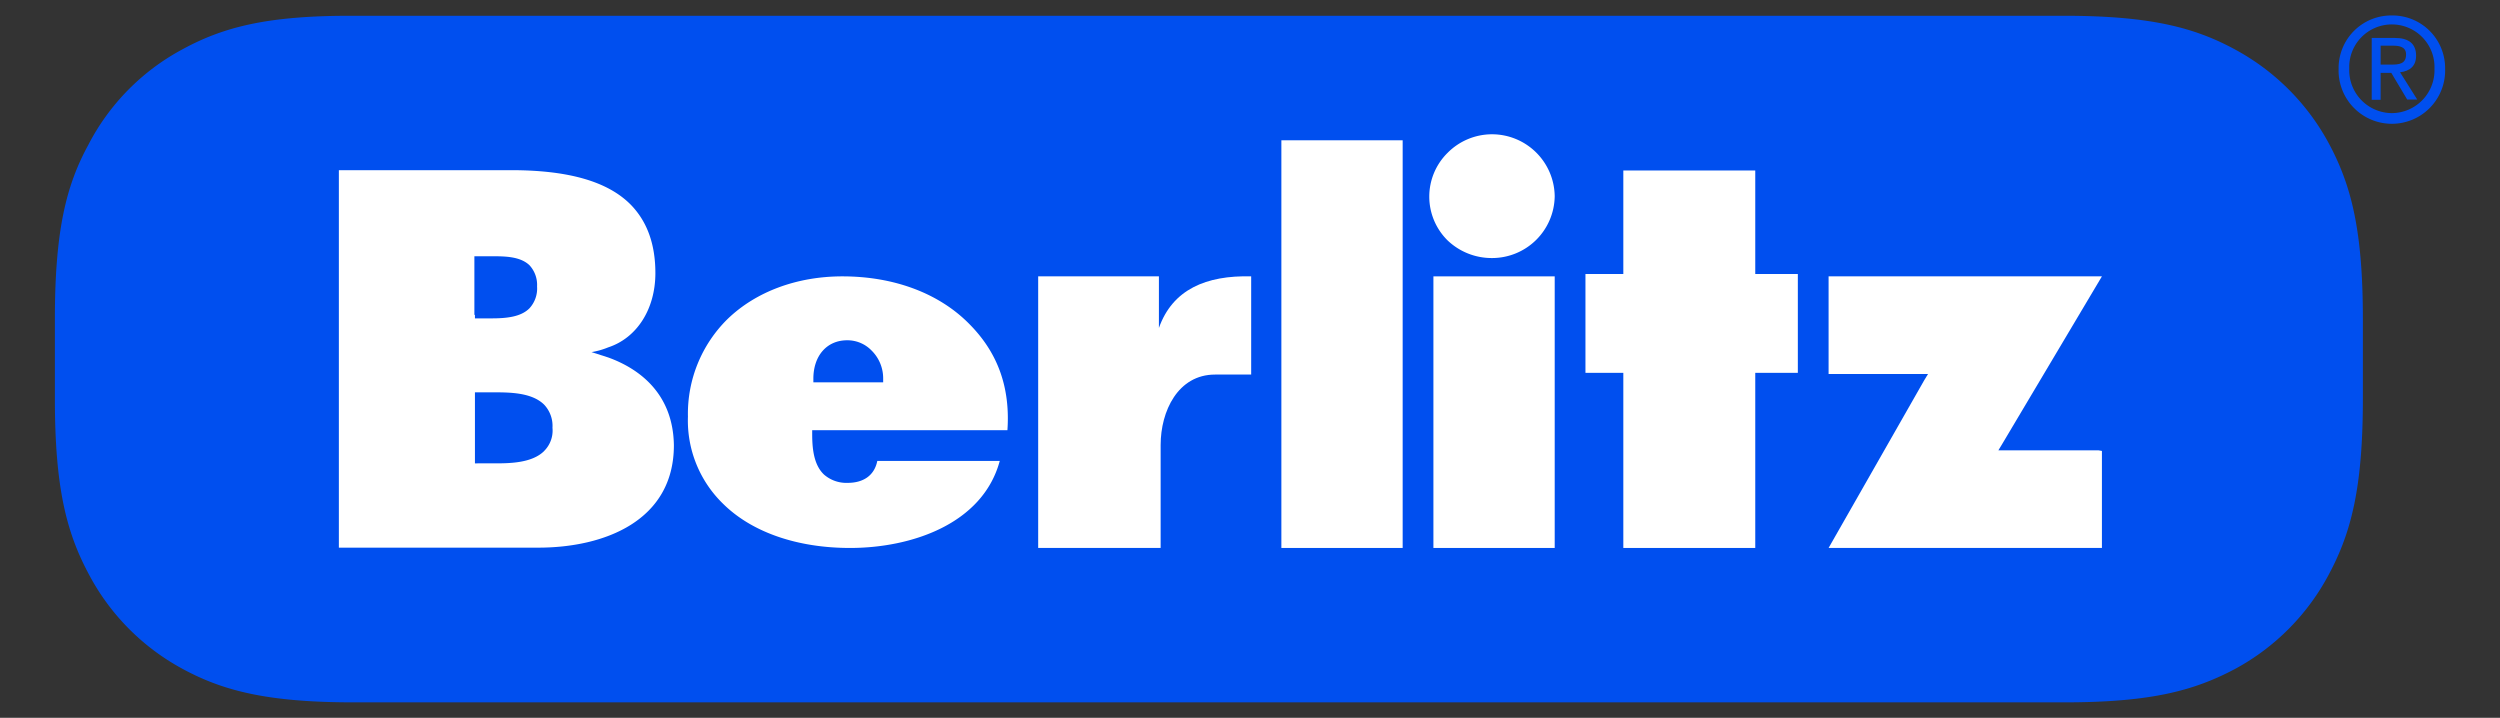
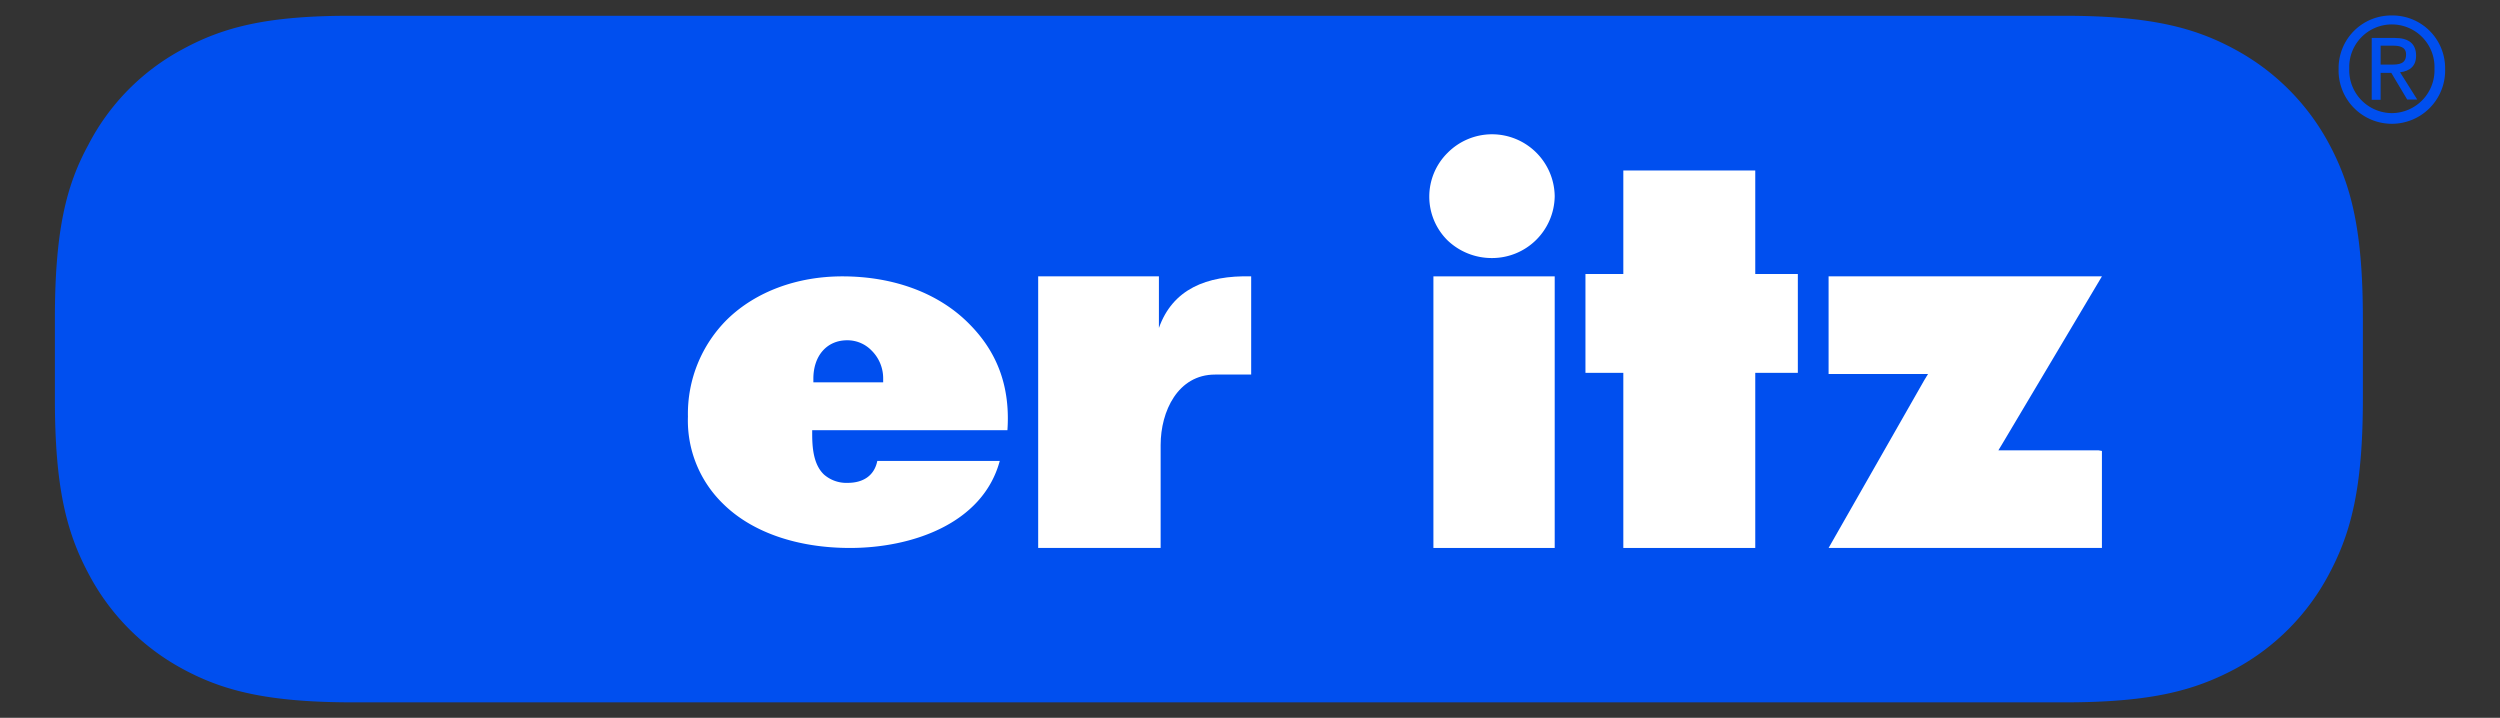
<svg xmlns="http://www.w3.org/2000/svg" id="Layer_1" data-name="Layer 1" viewBox="0 0 404 116">
  <rect x="0" y="0" width="404" height="116" fill="#333333" stroke="none" />
  <defs>
    <style>.cls-1{fill:#004fef;}.cls-2{fill:#fff;}</style>
  </defs>
  <title>berlitz-logo-pill-blue-rgb-ai</title>
  <path class="cls-1" d="M361.19,8c-6.51-3.54-13.68-5.45-27.63-5.45H57.06C43.1,2.5,36,4.41,29.43,8a36.52,36.52,0,0,0-15.2,15.49C10.69,30,8.87,37.3,8.87,51.55v12.9c0,14.15,1.82,21.42,5.36,28.11a37,37,0,0,0,15.2,15.49c6.5,3.54,13.67,5.45,27.63,5.45H333.65c14,0,21-1.91,27.63-5.45a37.1,37.1,0,0,0,15.2-15.49c3.54-6.69,5.36-14,5.36-28.11V51.55c0-14.15-1.82-21.42-5.36-28.11A37.37,37.37,0,0,0,361.19,8Z" />
  <path class="cls-1" d="M386.52,2.5a8.5,8.5,0,0,0-8.6,8.6,8.61,8.61,0,1,0,17.21,0A8.51,8.51,0,0,0,386.52,2.5Zm0,15.78a6.93,6.93,0,0,1-6.88-7.18,6.89,6.89,0,1,1,13.77,0A6.93,6.93,0,0,1,386.52,18.28Z" />
  <path class="cls-1" d="M390.44,9q0-2.86-3.44-2.87h-3.73v10h1.44V11.77h1.72L389,16.08h1.62l-2.77-4.4C389.39,11.49,390.44,10.72,390.44,9Zm-5.73,1.53V7.38h2c1.05,0,2.11.19,2.11,1.43,0,1.53-1.15,1.63-2.39,1.63h-1.72Z" />
  <polygon class="cls-2" points="327.82 72.77 324 72.77 322.94 72.77 323.52 71.81 339.67 44.66 295.5 44.66 295.5 60.44 306.69 60.44 310.51 60.44 311.57 60.44 310.99 61.39 295.5 88.55 339.1 88.55 339.67 88.55 339.67 72.87 339.1 72.77 327.82 72.77" />
  <polygon class="cls-2" points="284.32 44.28 283.65 44.28 283.65 43.71 283.65 27.55 262.33 27.55 262.33 43.71 262.33 44.28 261.66 44.28 256.21 44.28 256.21 60.25 261.66 60.25 262.33 60.25 262.33 60.92 262.33 88.55 283.65 88.55 283.65 60.92 283.65 60.25 284.32 60.25 290.53 60.25 290.53 44.28 284.32 44.28" />
  <path class="cls-2" d="M241.1,41.7a10.12,10.12,0,0,0,10.14-10,10.14,10.14,0,0,0-10.14-10,10.11,10.11,0,0,0-7.17,3,9.94,9.94,0,0,0,0,14.15A10.32,10.32,0,0,0,241.1,41.7Z" />
  <polygon class="cls-2" points="231.64 44.66 231.64 88.55 251.24 88.55 251.24 88.55 251.24 44.66 251.24 44.66 231.64 44.66" />
-   <polygon class="cls-2" points="207.07 88.55 207.07 88.55 226.67 88.55 226.67 22.67 207.07 22.67 207.07 88.55" />
  <path class="cls-2" d="M187.28,53V44.66H167.77V88.55h19.79V71.91c0-5.45,2.78-11.38,8.8-11.38h5.83V44.66h0C194.93,44.47,189.48,46.77,187.28,53Z" />
  <path class="cls-2" d="M136.13,44.66c-7.37,0-14,2.49-18.55,6.89a21.47,21.47,0,0,0-6.41,15.77,18.74,18.74,0,0,0,5.74,14.15c4.68,4.59,12,7.08,20.46,7.08,9.85,0,21.42-3.83,24.19-14.06H141.77c-.48,2.39-2.3,3.54-4.78,3.54a5.49,5.49,0,0,1-3.83-1.34c-1.72-1.62-1.91-4.4-1.91-6.6v-.57H162.8c.48-7-1.62-12.52-6-17C151.9,47.44,144.54,44.66,136.13,44.66Zm6.59,17.12H131.44V61.2c0-3.73,2.2-6.21,5.45-6.21a5.41,5.41,0,0,1,3.92,1.62,6.3,6.3,0,0,1,1.91,4.59v.58Z" />
-   <path class="cls-2" d="M98.27,57.76l-2.68-.86a12.35,12.35,0,0,0,2.68-.76c4.68-1.53,7.64-6.22,7.64-12,0-4.68-1.33-8.31-3.92-11-3.72-3.82-10.13-5.64-19.4-5.64H54.76v61H87c10.62,0,21.9-4.31,21.9-16.54C108.78,63.4,103.05,59.48,98.27,57.76ZM76.66,50.88V41.41h2.68c2.19,0,4.68,0,6.21,1.44a4.67,4.67,0,0,1,1.24,3.44,4.71,4.71,0,0,1-1.24,3.54c-1.43,1.43-3.82,1.62-6.21,1.62H76.75v-.57Zm11.28,22c-2,2-5.74,2-8.13,2H76.75V63.4h2.87c2.68,0,6.31,0,8.32,2a5,5,0,0,1,1.34,3.73A4.65,4.65,0,0,1,87.94,72.87Z" />
</svg>